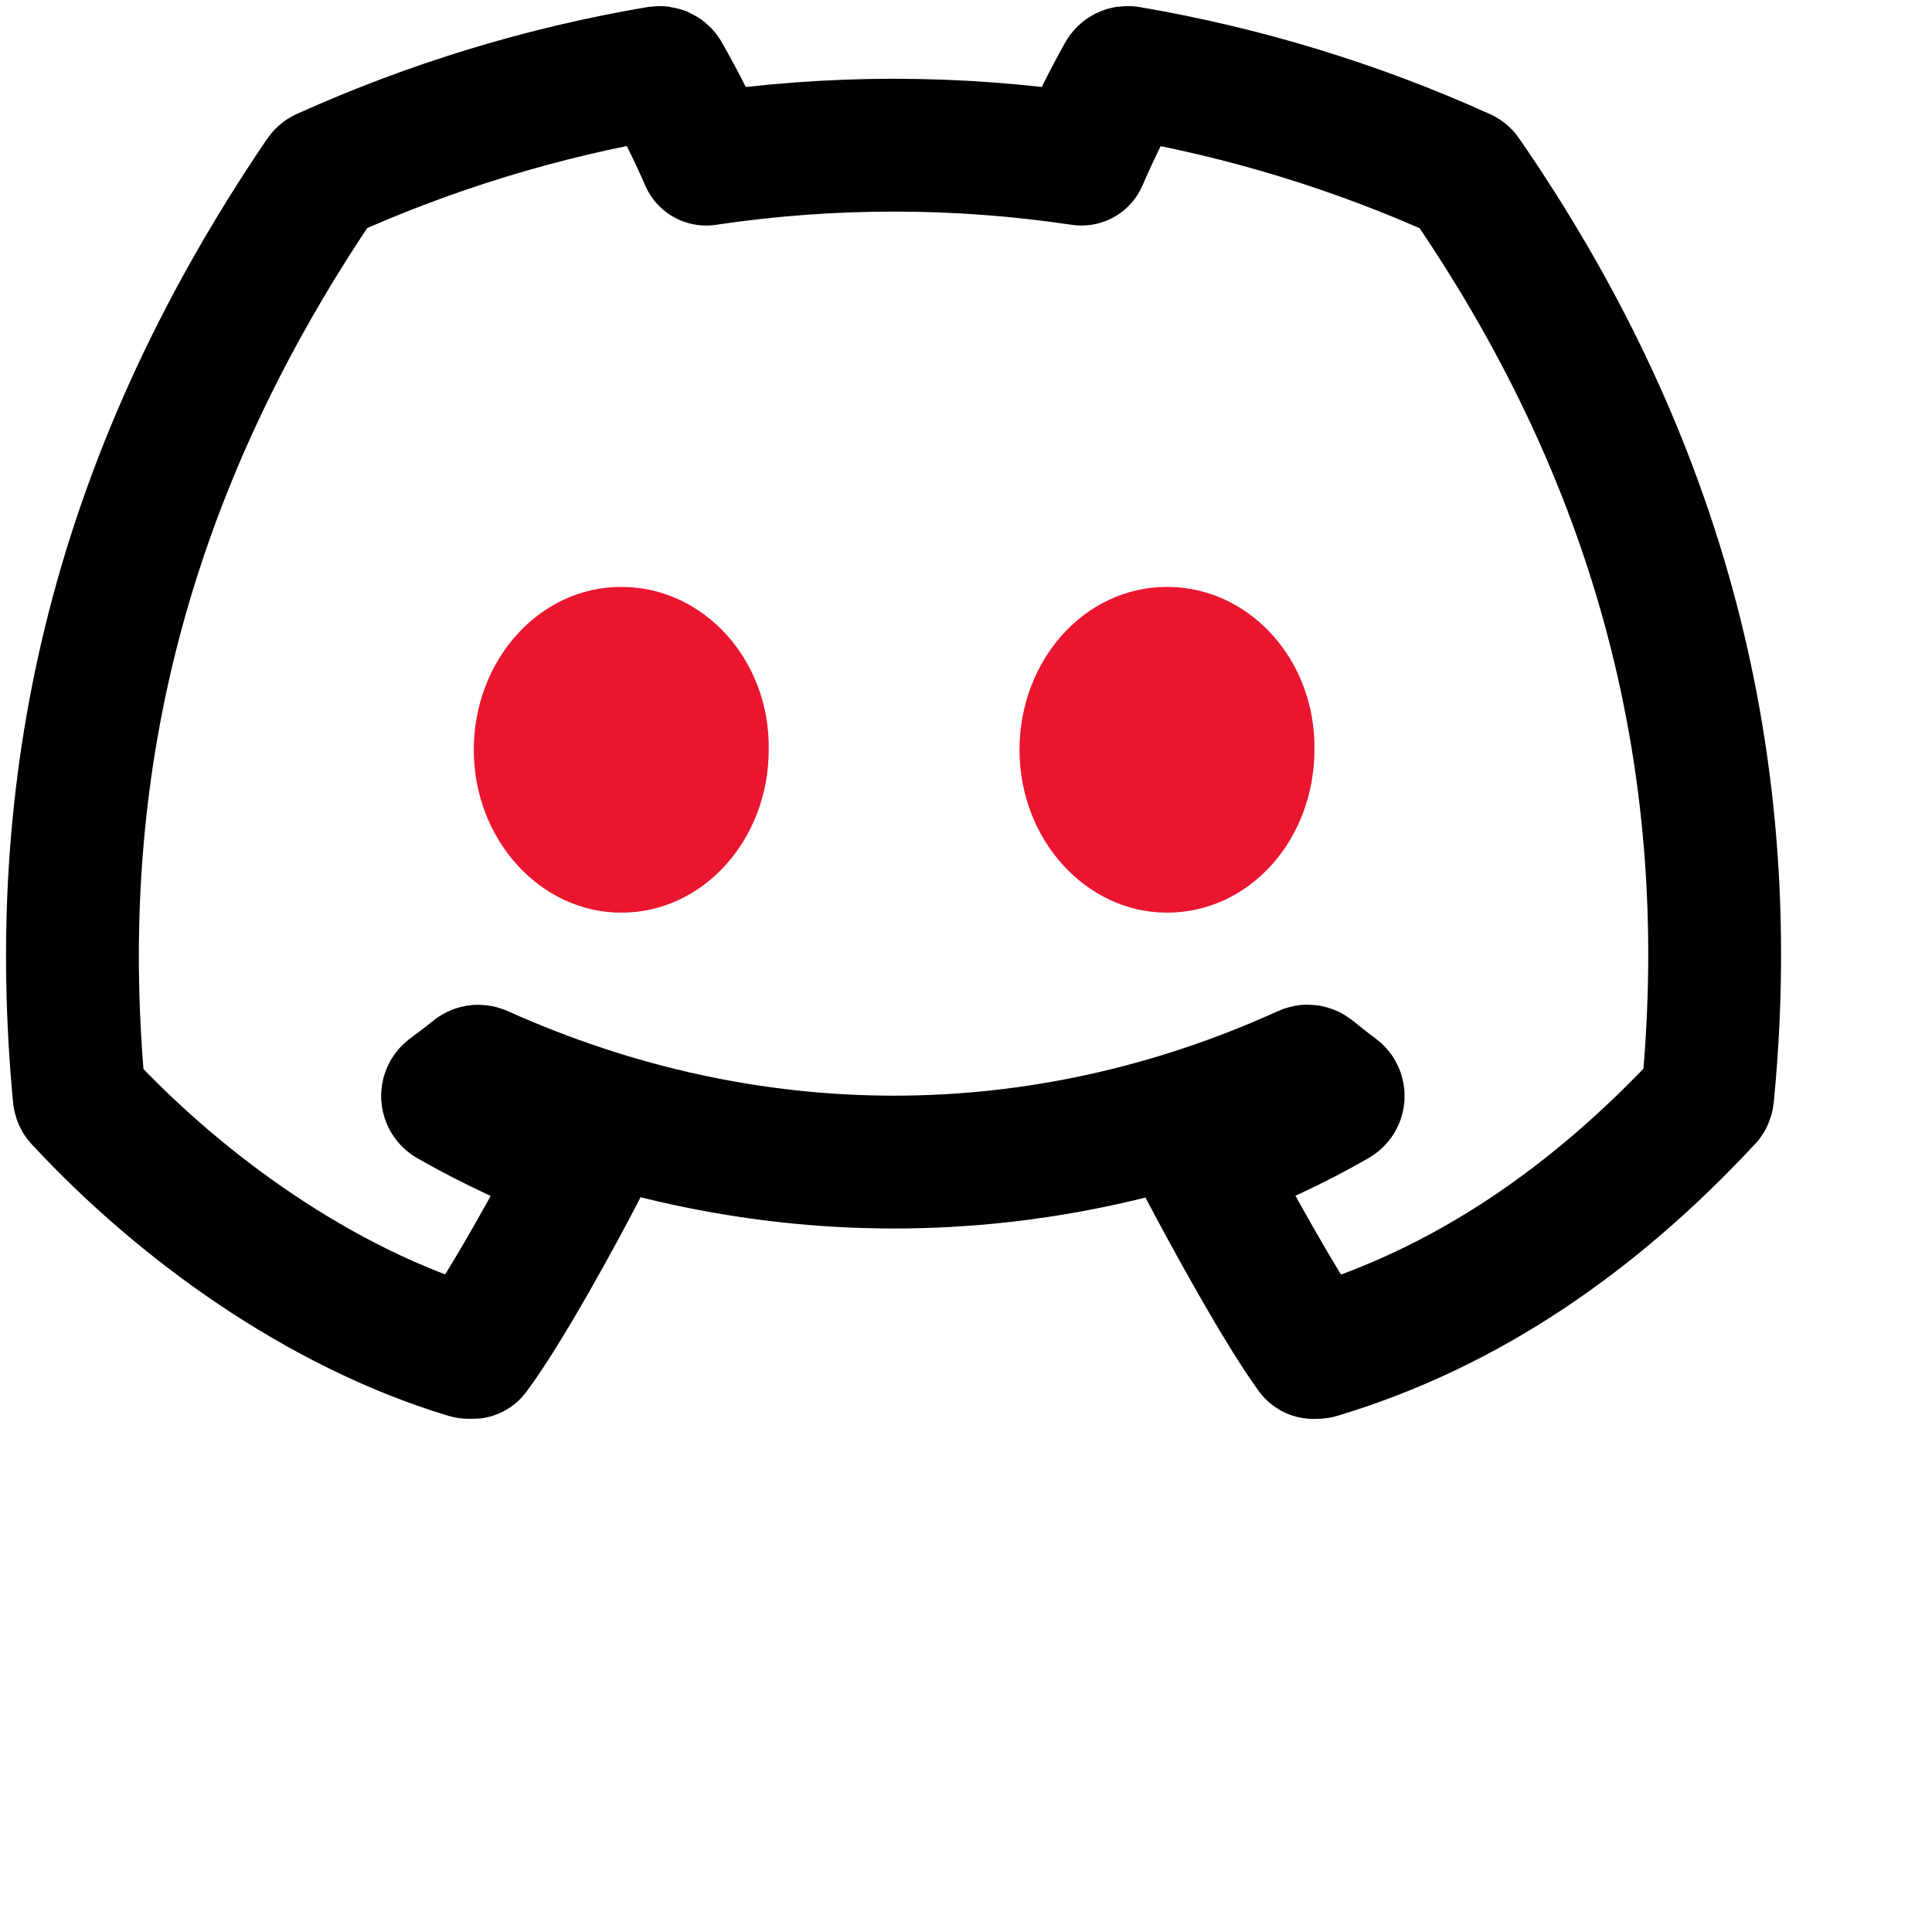
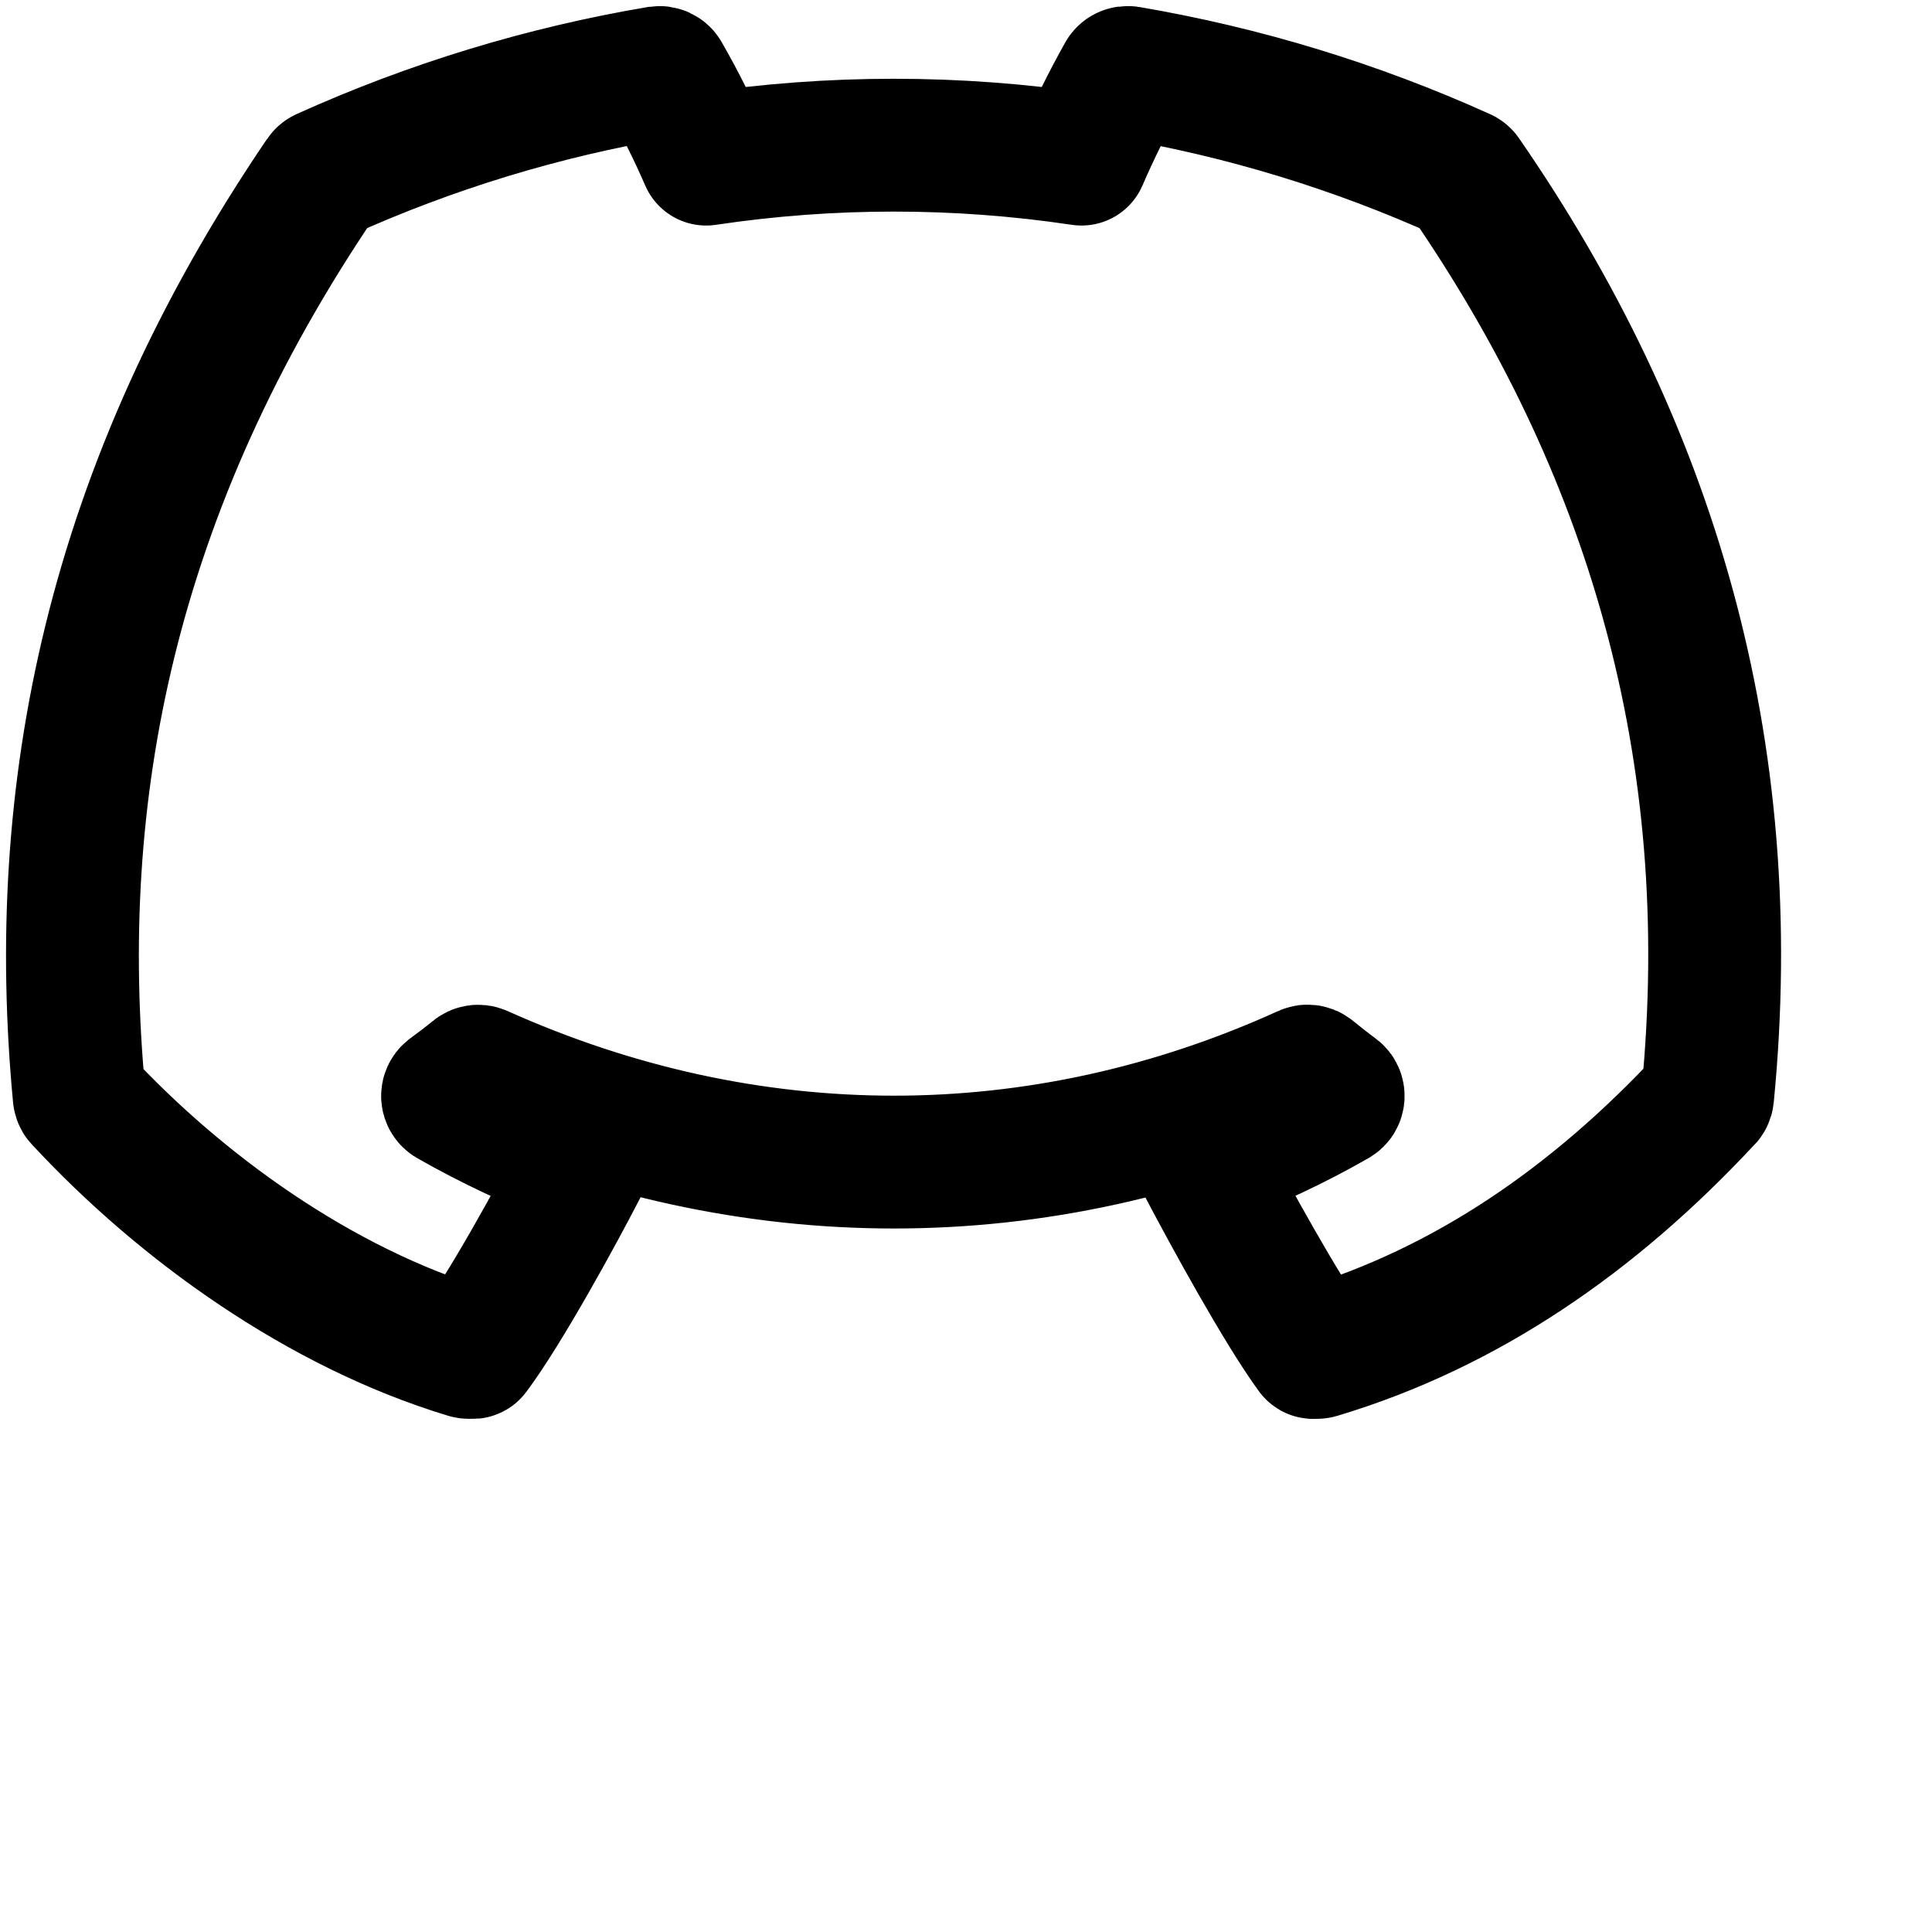
<svg xmlns="http://www.w3.org/2000/svg" width="80" height="80" viewBox="0 0 80 80" fill="none">
  <g id="Group 1000005269">
    <path id="Vector" d="M60.649 7.306C60.629 7.27 60.596 7.241 60.556 7.227C56.151 5.237 51.502 3.817 46.726 3.003C46.683 2.996 46.638 3.001 46.599 3.02C46.559 3.038 46.527 3.068 46.506 3.106C45.872 4.238 45.297 5.4 44.783 6.589C39.632 5.819 34.392 5.819 29.241 6.589C28.724 5.397 28.141 4.234 27.494 3.106C27.472 3.069 27.439 3.04 27.4 3.022C27.361 3.004 27.317 2.997 27.275 3.003C22.49 3.813 17.833 5.233 13.421 7.227C13.382 7.243 13.35 7.271 13.328 7.306C4.516 20.272 2.099 32.908 3.279 45.396C3.282 45.427 3.292 45.458 3.308 45.485C3.324 45.513 3.346 45.536 3.371 45.555C7.5 50 13.245 54.145 19.348 55.99C19.392 56.004 19.439 56.005 19.482 55.99C19.526 55.976 19.564 56.027 19.59 55.99C20.9 54.236 23.06 50.298 24.06 48.355C24.073 48.329 24.081 48.3 24.082 48.27C24.083 48.24 24.078 48.21 24.067 48.183C24.057 48.155 24.04 48.13 24.019 48.108C23.998 48.087 23.972 48.071 23.944 48.059C22.111 47.368 20.336 46.534 18.636 45.566C18.606 45.548 18.581 45.523 18.563 45.494C18.544 45.464 18.534 45.431 18.532 45.396C18.529 45.361 18.535 45.327 18.55 45.295C18.564 45.263 18.586 45.235 18.613 45.214C18.971 44.952 19.33 44.679 19.665 44.405C19.695 44.38 19.731 44.363 19.77 44.357C19.809 44.351 19.849 44.356 19.885 44.371C31.01 49.369 43.06 49.369 54.057 44.371C54.092 44.354 54.132 44.347 54.17 44.352C54.209 44.356 54.246 44.37 54.277 44.394C54.612 44.667 54.971 44.952 55.329 45.214C55.357 45.235 55.379 45.263 55.393 45.295C55.407 45.327 55.413 45.361 55.411 45.396C55.408 45.431 55.398 45.464 55.38 45.494C55.361 45.523 55.336 45.548 55.306 45.566C53.611 46.539 51.835 47.37 49.998 48.048C49.97 48.059 49.945 48.076 49.923 48.097C49.902 48.118 49.886 48.144 49.875 48.171C49.864 48.199 49.859 48.229 49.86 48.258C49.862 48.288 49.869 48.317 49.883 48.344C50.9 50.277 53.059 54.225 54.352 55.99C54.379 56.027 54.417 55.976 54.46 55.99C54.504 56.005 54.551 56.004 54.595 55.99C60.715 54.153 66 50.5 70.617 45.544C70.644 45.526 70.665 45.502 70.681 45.474C70.698 45.447 70.707 45.416 70.71 45.384C72.121 30.961 68.328 18.428 60.649 7.306Z" stroke="black" stroke-width="5.5" stroke-linejoin="round" />
-     <path id="Vector_2" d="M25.725 37.791C22.371 37.791 19.619 34.764 19.619 31.052C19.619 27.341 22.325 24.302 25.725 24.302C29.16 24.302 31.889 27.353 31.831 31.041C31.831 34.764 29.125 37.791 25.725 37.791ZM48.322 37.791C44.968 37.791 42.216 34.764 42.216 31.052C42.216 27.341 44.91 24.302 48.322 24.302C51.756 24.302 54.485 27.353 54.427 31.041C54.427 34.764 51.745 37.791 48.322 37.791Z" fill="#EA152F" />
  </g>
</svg>